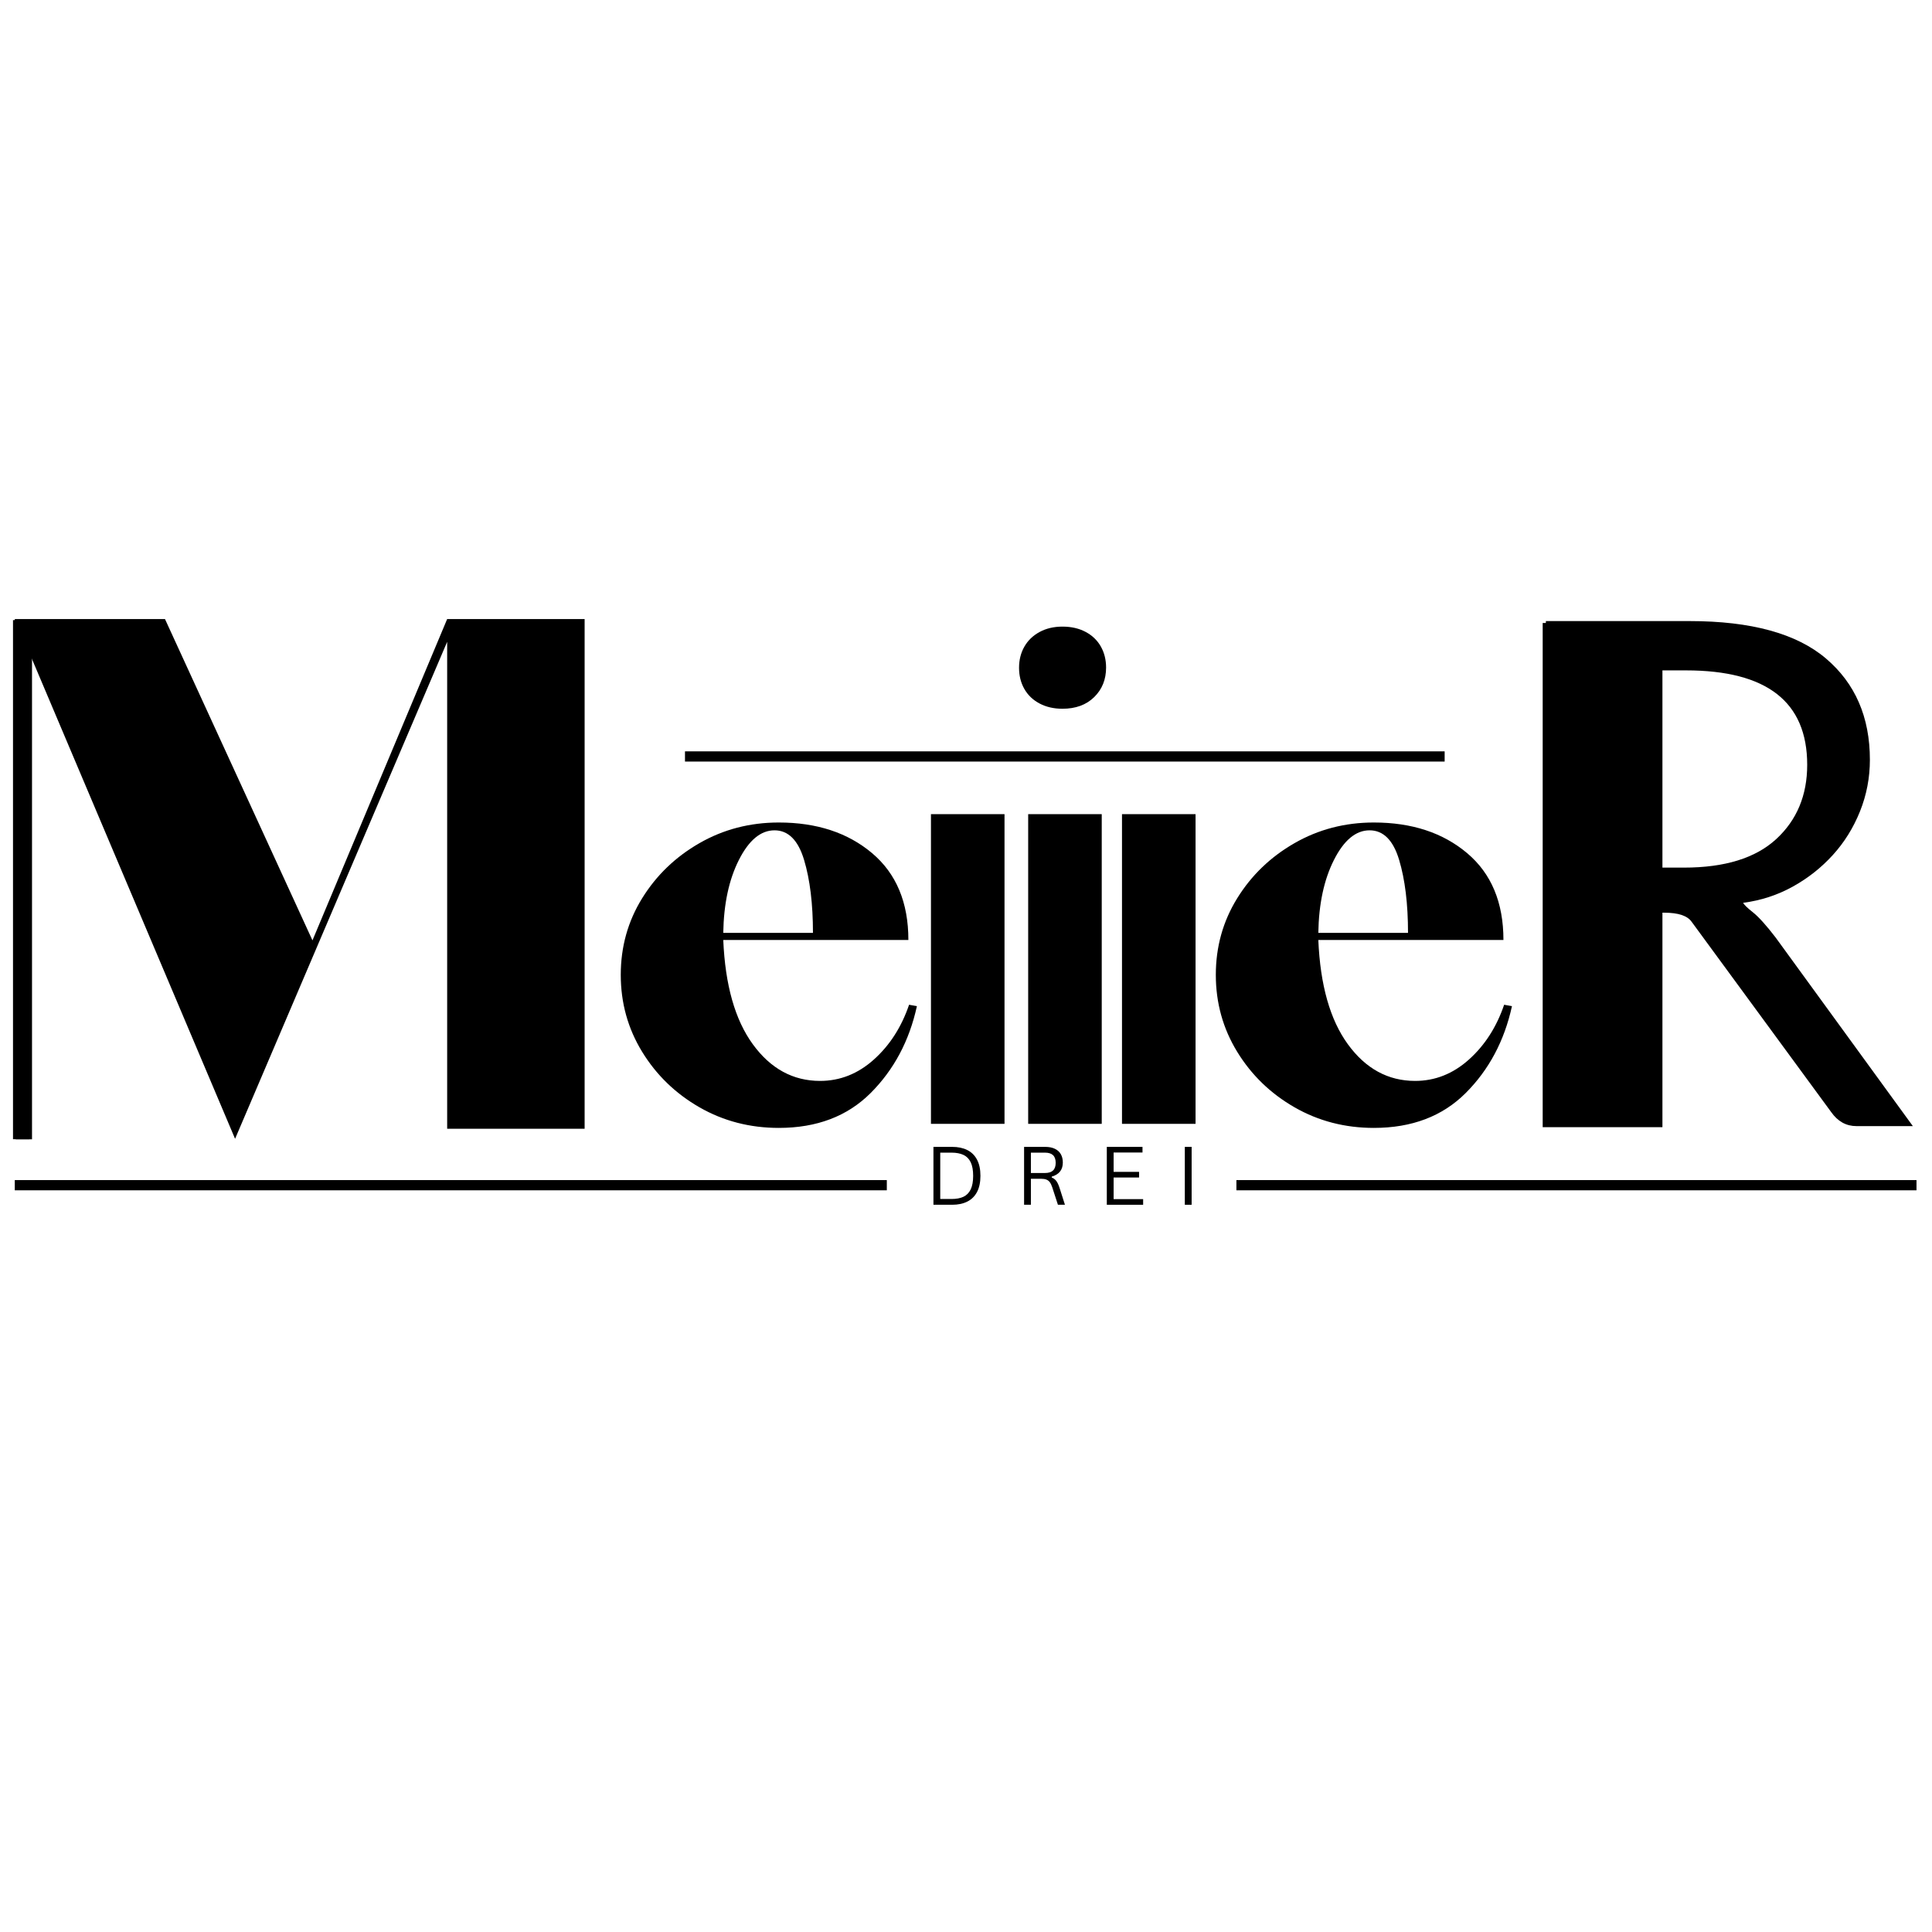
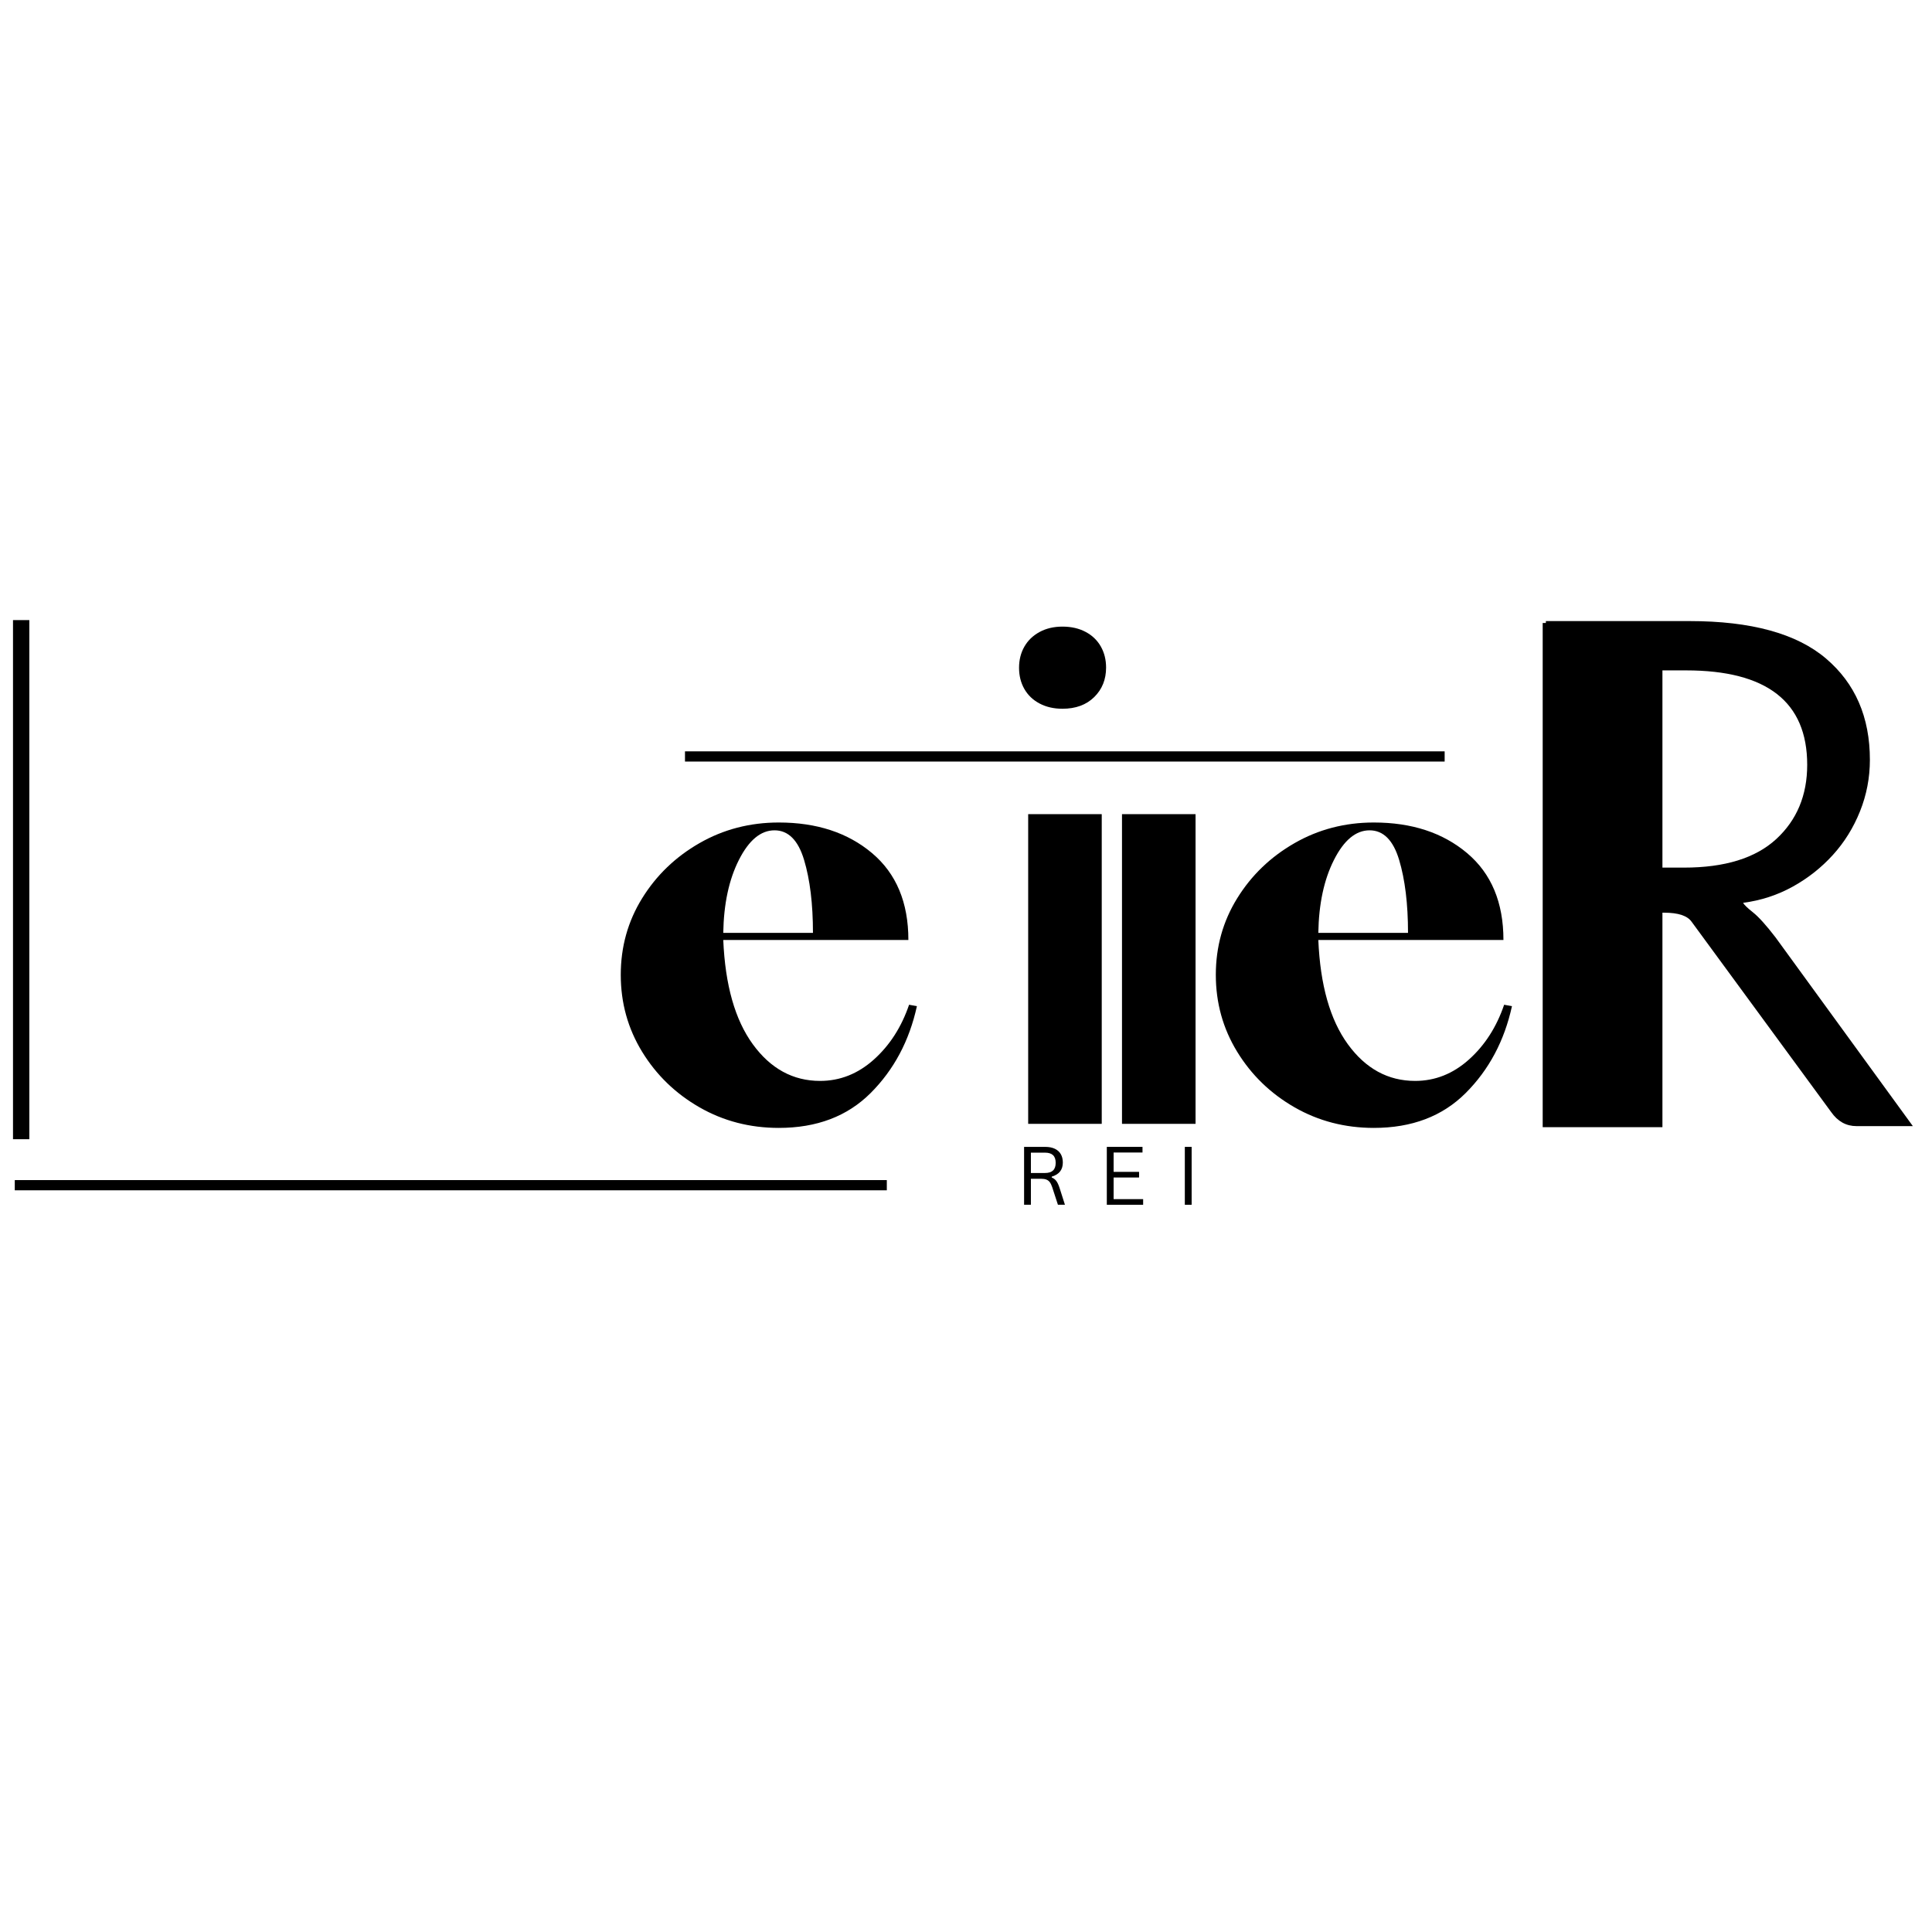
<svg xmlns="http://www.w3.org/2000/svg" version="1.0" preserveAspectRatio="xMidYMid meet" height="1200" viewBox="0 0 900 900" zoomAndPan="magnify" width="1200">
  <defs>
    <g />
  </defs>
  <rect fill-opacity="1" height="1080" y="-90" fill="#ffffff" width="1080" x="-90" />
  <rect fill-opacity="1" height="1080" y="-90" fill="#ffffff" width="1080" x="-90" />
  <g fill-opacity="1" fill="#000000">
    <g transform="translate(690.926, 524.589)">
      <g>
        <path d="M 58.734 -212.297 L 58.734 -120.422 L 93.516 -120.422 C 112.547 -120.422 126.875 -124.848 136.5 -133.703 C 146.125 -142.566 150.938 -154.109 150.938 -168.328 C 150.938 -197.641 132.125 -212.297 94.5 -212.297 Z M 58.734 0 L 29.203 0 L 29.203 -235.266 L 96.141 -235.266 C 124.797 -235.266 145.957 -229.469 159.625 -217.875 C 173.301 -206.281 180.141 -190.531 180.141 -170.625 C 180.141 -162.312 178.609 -154.328 175.547 -146.672 C 172.484 -139.016 168.27 -132.234 162.906 -126.328 C 157.551 -120.422 151.316 -115.5 144.203 -111.562 C 137.098 -107.625 129.391 -105.109 121.078 -104.016 C 121.516 -103.141 123.047 -101.66 125.672 -99.578 C 128.297 -97.504 131.797 -93.625 136.172 -87.938 L 200.156 0 L 173.906 0 C 169.094 0 165.156 -2.188 162.094 -6.562 L 97.125 -95.156 C 95.156 -98 90.891 -99.422 84.328 -99.422 L 58.734 -99.422 Z M 58.734 0" />
      </g>
    </g>
  </g>
  <g fill-opacity="1" fill="#000000">
    <g transform="translate(697.675, 525.083)">
      <g>
        <path d="M 20.969 0 L 20.969 -234.875 L 76.75 -234.875 L 76.75 0 Z M 20.969 0" />
      </g>
    </g>
  </g>
  <g fill-opacity="1" fill="#000000">
    <g transform="translate(466.091, 523.53)">
      <g>
        <path d="M 12.875 0 L 12.875 -144.266 L 47.141 -144.266 L 47.141 0 Z M 12.875 0" />
      </g>
    </g>
  </g>
-   <path stroke-miterlimit="4" stroke-opacity="1" stroke-width="5" stroke="#000000" d="M 0.002 2.498 L 333.137 2.498" stroke-linejoin="miter" fill="none" transform="matrix(0.951, 0, 0, 0.951, 575.963, 549.733)" stroke-linecap="butt" />
  <g fill-opacity="1" fill="#000000">
    <g transform="translate(558.079, 522.109)">
      <g>
        <path d="M 81.922 3.312 C 68.43 3.312 56.102 0.109 44.938 -6.297 C 33.77 -12.711 24.867 -21.336 18.234 -32.172 C 11.609 -43.004 8.297 -54.941 8.297 -67.984 C 8.297 -81.023 11.609 -92.906 18.234 -103.625 C 24.867 -114.352 33.77 -122.922 44.938 -129.328 C 56.102 -135.742 68.43 -138.953 81.922 -138.953 C 99.609 -138.953 114.086 -134.195 125.359 -124.688 C 136.641 -115.188 142.281 -101.703 142.281 -84.234 L 56.047 -84.234 C 56.93 -63.234 61.52 -47.039 69.812 -35.656 C 78.102 -24.27 88.551 -18.578 101.156 -18.578 C 110.438 -18.578 118.781 -21.891 126.188 -28.516 C 133.594 -35.148 139.066 -43.664 142.609 -54.062 L 146.25 -53.391 C 142.719 -37.254 135.535 -23.77 124.703 -12.938 C 113.867 -2.102 99.609 3.312 81.922 3.312 Z M 56.047 -87.547 L 97.828 -87.547 C 97.828 -101.035 96.445 -112.367 93.688 -121.547 C 90.926 -130.723 86.336 -135.312 79.922 -135.312 C 73.516 -135.312 67.988 -130.723 63.344 -121.547 C 58.695 -112.367 56.266 -101.035 56.047 -87.547 Z M 56.047 -87.547" />
      </g>
    </g>
  </g>
  <g fill-opacity="1" fill="#000000">
    <g transform="translate(420.8, 523.53)">
      <g>
-         <path d="M 12.875 0 L 12.875 -144.266 L 47.141 -144.266 L 47.141 0 Z M 12.875 0" />
-       </g>
+         </g>
    </g>
  </g>
  <g fill-opacity="1" fill="#000000">
    <g transform="translate(462.726, 329.133)">
      <g>
        <path d="M 32.203 1.031 C 28.172 1.031 24.613 0.211 21.531 -1.422 C 18.445 -3.055 16.082 -5.32 14.438 -8.219 C 12.801 -11.113 11.984 -14.391 11.984 -18.047 C 11.984 -21.703 12.801 -24.973 14.438 -27.859 C 16.082 -30.754 18.445 -33.039 21.531 -34.719 C 24.613 -36.395 28.172 -37.234 32.203 -37.234 C 36.316 -37.234 39.914 -36.41 43 -34.766 C 46.082 -33.129 48.441 -30.863 50.078 -27.969 C 51.711 -25.082 52.531 -21.812 52.531 -18.156 C 52.531 -12.602 50.68 -8.016 46.984 -4.391 C 43.297 -0.773 38.367 1.031 32.203 1.031 Z M 32.203 1.031" />
      </g>
    </g>
  </g>
  <path stroke-miterlimit="4" stroke-opacity="1" stroke-width="5" stroke="#000000" d="M -0 2.501 L 372.115 2.501" stroke-linejoin="miter" fill="none" transform="matrix(0.951, 0, 0, 0.951, 319.094, 350.008)" stroke-linecap="butt" />
  <g fill-opacity="1" fill="#000000">
    <g transform="translate(430.755, 561.227)">
      <g>
-         <path d="M 12.797 -26.969 C 15.523 -26.969 17.867 -26.477 19.828 -25.5 C 21.797 -24.52 23.312 -23.031 24.375 -21.031 C 25.438 -19.031 25.969 -16.516 25.969 -13.484 C 25.969 -10.461 25.438 -7.945 24.375 -5.938 C 23.312 -3.938 21.797 -2.445 19.828 -1.469 C 17.867 -0.488 15.523 0 12.797 0 L 4.078 0 L 4.078 -26.969 Z M 12.484 -2.688 C 14.734 -2.688 16.598 -3.035 18.078 -3.734 C 19.555 -4.441 20.676 -5.586 21.438 -7.172 C 22.195 -8.766 22.578 -10.867 22.578 -13.484 C 22.578 -16.117 22.195 -18.223 21.438 -19.797 C 20.676 -21.379 19.555 -22.52 18.078 -23.219 C 16.598 -23.926 14.734 -24.281 12.484 -24.281 L 7.25 -24.281 L 7.25 -2.688 Z M 12.484 -2.688" />
-       </g>
+         </g>
    </g>
  </g>
  <g fill-opacity="1" fill="#000000">
    <g transform="translate(472.981, 561.227)">
      <g>
        <path d="M 4.078 0 L 4.078 -26.969 L 13.875 -26.969 C 15.676 -26.969 17.191 -26.672 18.422 -26.078 C 19.66 -25.484 20.586 -24.641 21.203 -23.547 C 21.816 -22.461 22.125 -21.176 22.125 -19.688 C 22.125 -18.008 21.703 -16.625 20.859 -15.531 C 20.023 -14.445 18.723 -13.633 16.953 -13.094 L 16.953 -12.703 C 17.828 -12.359 18.539 -11.816 19.094 -11.078 C 19.645 -10.348 20.156 -9.25 20.625 -7.781 L 23.109 0 L 19.844 0 L 17.156 -8.25 C 16.832 -9.219 16.461 -9.977 16.047 -10.531 C 15.629 -11.082 15.098 -11.484 14.453 -11.734 C 13.816 -11.984 13.008 -12.109 12.031 -12.109 L 7.25 -12.109 L 7.25 0 Z M 13.797 -14.797 C 15.484 -14.797 16.738 -15.188 17.562 -15.969 C 18.383 -16.75 18.797 -17.938 18.797 -19.531 C 18.797 -21.133 18.383 -22.328 17.562 -23.109 C 16.738 -23.891 15.484 -24.281 13.797 -24.281 L 7.25 -24.281 L 7.25 -14.797 Z M 13.797 -14.797" />
      </g>
    </g>
  </g>
  <g fill-opacity="1" fill="#000000">
    <g transform="translate(511.518, 561.227)">
      <g>
        <path d="M 7.25 -12.703 L 7.25 -2.625 L 21 -2.625 L 21 0 L 4.078 0 L 4.078 -26.969 L 20.703 -26.969 L 20.703 -24.344 L 7.25 -24.344 L 7.25 -15.328 L 19.109 -15.328 L 19.109 -12.703 Z M 7.25 -12.703" />
      </g>
    </g>
  </g>
  <g fill-opacity="1" fill="#000000">
    <g transform="translate(547.86, 561.227)">
      <g>
        <path d="M 7.25 0 L 4.078 0 L 4.078 -26.969 L 7.25 -26.969 Z M 7.25 0" />
      </g>
    </g>
  </g>
  <g fill-opacity="1" fill="#000000">
    <g transform="translate(509.795, 523.53)">
      <g>
        <path d="M 12.875 0 L 12.875 -144.266 L 47.141 -144.266 L 47.141 0 Z M 12.875 0" />
      </g>
    </g>
  </g>
  <g fill-opacity="1" fill="#000000">
    <g transform="translate(280.878, 522.109)">
      <g>
        <path d="M 81.922 3.312 C 68.43 3.312 56.102 0.109 44.938 -6.297 C 33.77 -12.711 24.867 -21.336 18.234 -32.172 C 11.609 -43.004 8.297 -54.941 8.297 -67.984 C 8.297 -81.023 11.609 -92.906 18.234 -103.625 C 24.867 -114.352 33.77 -122.922 44.938 -129.328 C 56.102 -135.742 68.43 -138.953 81.922 -138.953 C 99.609 -138.953 114.086 -134.195 125.359 -124.688 C 136.641 -115.188 142.281 -101.703 142.281 -84.234 L 56.047 -84.234 C 56.93 -63.234 61.52 -47.039 69.812 -35.656 C 78.102 -24.27 88.551 -18.578 101.156 -18.578 C 110.438 -18.578 118.781 -21.891 126.188 -28.516 C 133.594 -35.148 139.066 -43.664 142.609 -54.062 L 146.25 -53.391 C 142.719 -37.254 135.535 -23.77 124.703 -12.938 C 113.867 -2.102 99.609 3.312 81.922 3.312 Z M 56.047 -87.547 L 97.828 -87.547 C 97.828 -101.035 96.445 -112.367 93.688 -121.547 C 90.926 -130.723 86.336 -135.312 79.922 -135.312 C 73.516 -135.312 67.988 -130.723 63.344 -121.547 C 58.695 -112.367 56.266 -101.035 56.047 -87.547 Z M 56.047 -87.547" />
      </g>
    </g>
  </g>
  <path stroke-miterlimit="4" stroke-opacity="1" stroke-width="5" stroke="#000000" d="M -0.002 2.498 L 427.159 2.498" stroke-linejoin="miter" fill="none" transform="matrix(0.951, -0, 0, 0.951, 6.885, 549.733)" stroke-linecap="butt" />
  <g fill-opacity="1" fill="#000000">
    <g transform="translate(-14.301, 525.828)">
      <g>
-         <path d="M 123.812 4.672 L 25.438 -227.703 L 25.438 0 L 21.203 0 L 21.203 -237.453 L 91.156 -237.453 L 159.859 -87.766 L 222.609 -237.453 L 286.641 -237.453 L 286.641 0 L 222.609 0 L 222.609 -226.844 Z M 123.812 4.672" />
-       </g>
+         </g>
    </g>
  </g>
  <path stroke-miterlimit="4" stroke-opacity="1" stroke-width="8" stroke="#000000" d="M -0 4.001 L 254.293 4.001" stroke-linejoin="miter" fill="none" transform="matrix(0, -0.951, 0.951, 0, 6.057, 530.699)" stroke-linecap="butt" />
-   <path stroke-miterlimit="4" stroke-opacity="1" stroke-width="8" stroke="#000000" d="M 0.001 4.002 L 254.335 4.002" stroke-linejoin="miter" fill="none" transform="matrix(0, -0.951, 0.951, 0, 7.303, 530.735)" stroke-linecap="butt" />
</svg>